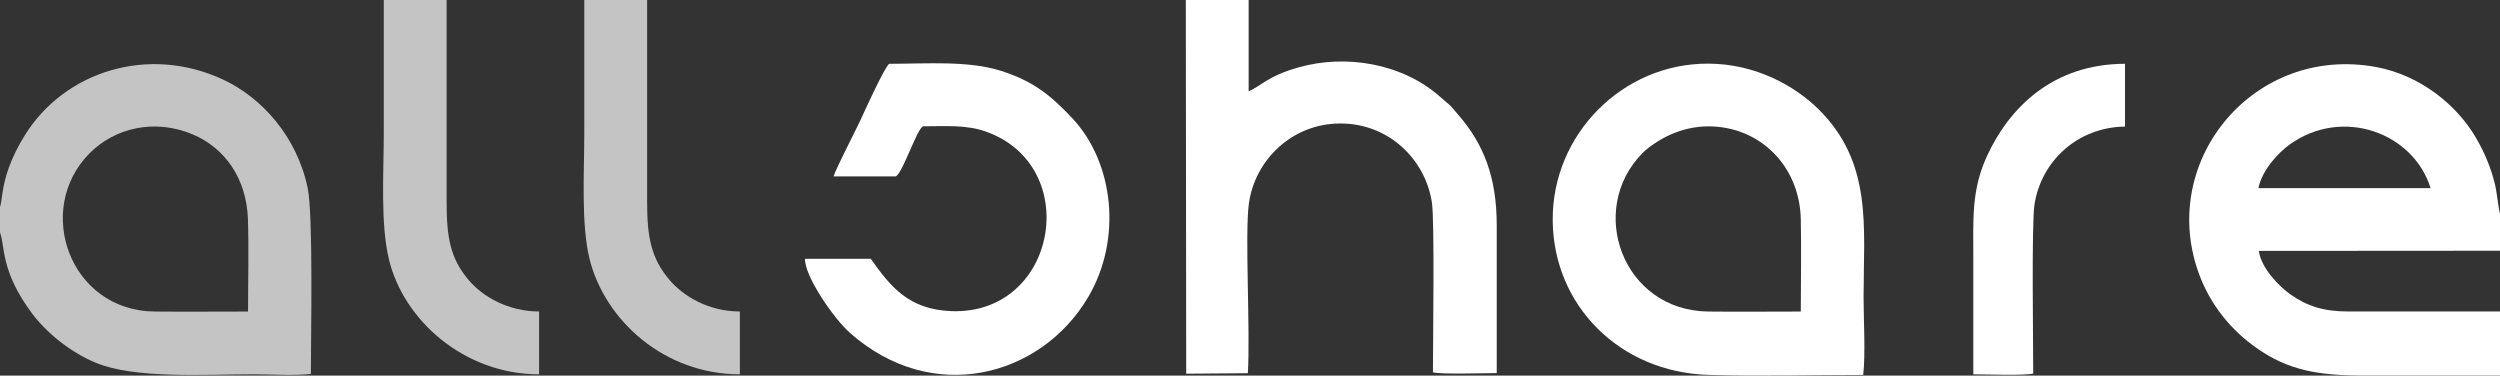
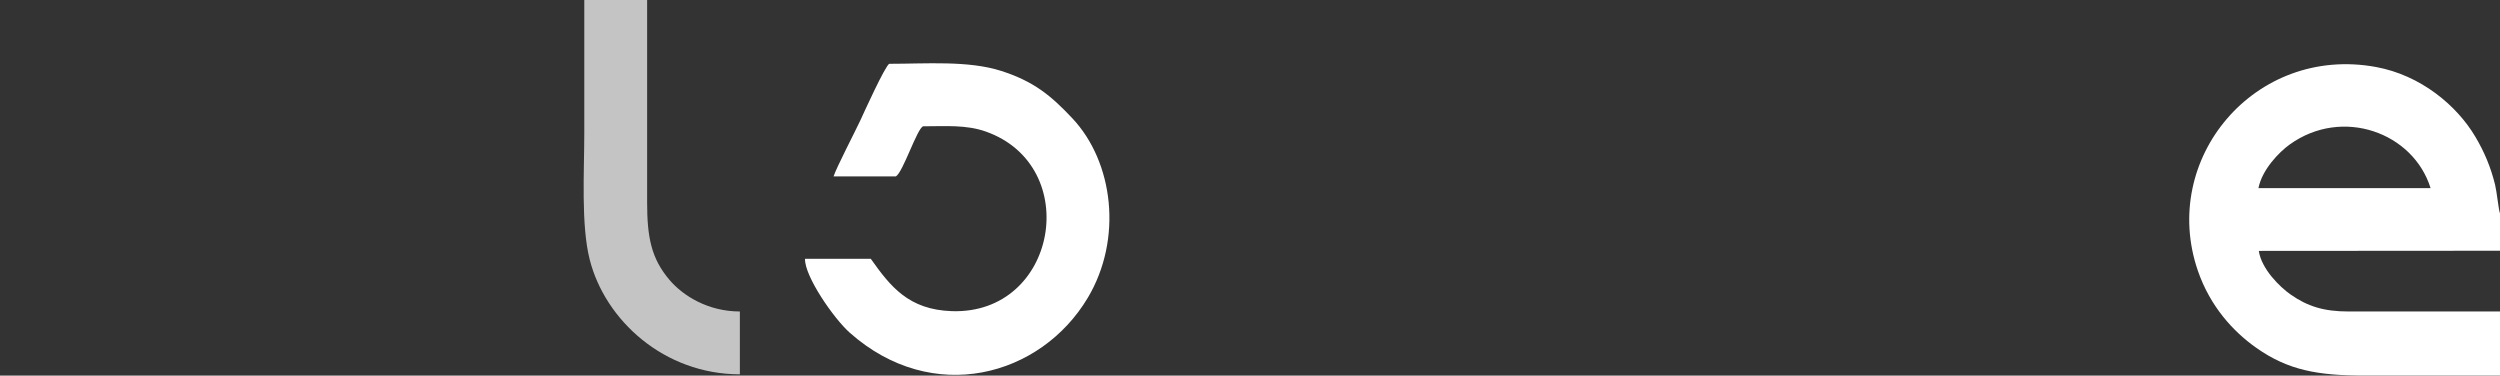
<svg xmlns="http://www.w3.org/2000/svg" id="uuid-d1abb8c3-0ade-4cdf-acf4-01ee20bc3c6f" viewBox="0 0 444 66.71">
  <rect x="0" y="0" width="444" height="66.71" fill="#333333" stroke="none" />
  <defs>
    <style>.uuid-f77f1d88-0a1a-4ea7-b3bc-96fa8ade27b2{fill:#fff;}.uuid-f77f1d88-0a1a-4ea7-b3bc-96fa8ade27b2,.uuid-3ea532f1-69e0-4e82-8475-1f0b657ed85d{fill-rule:evenodd;}.uuid-3ea532f1-69e0-4e82-8475-1f0b657ed85d{fill:#c4c4c4;}</style>
  </defs>
  <g id="uuid-2b9ebb81-3b96-49ad-a235-f26879db8161">
    <path class="uuid-f77f1d88-0a1a-4ea7-b3bc-96fa8ade27b2" d="M444,66.71v-11.39c-8.94,0-17.88-.02-26.83,0-4.49.01-7.39-.93-10.38-3.03-1.88-1.32-5.14-4.49-5.63-7.73l42.84-.03v-6.62c-.26-.7-.56-3.82-.87-5.09-.77-3.13-1.9-5.82-3.5-8.52-3.34-5.65-9.77-10.95-17.65-12.4-21.51-3.96-38.51,16.34-31.62,36.24,2.17,6.26,6.23,10.74,10.39,13.66,5.64,3.96,10.89,4.9,19.21,4.9h24.05M401.1,33.41c.64-3.28,3.66-6.4,5.58-7.77,9.32-6.67,21.92-2.12,24.99,7.77h-30.57Z" />
-     <path class="uuid-f77f1d88-0a1a-4ea7-b3bc-96fa8ade27b2" d="M330.9,66.6c.44-3.63.07-9.9.07-13.82,0-12.5,1.66-23.86-8.04-33.42-4.09-4.03-11.03-8.03-19.54-8.06-15.23-.06-27.74,12.58-27.63,27.83.11,15.09,11.86,26.97,27.66,27.45,9,.27,18.43.01,27.48.01M319.82,55.33c-5.46,0-10.97.06-16.42,0-15.25-.18-21.61-18.07-11.71-28.13,1.08-1.1,3.16-2.49,5.02-3.31,2-.88,4.27-1.45,6.7-1.45,9.09.01,16.19,6.96,16.41,16.47.12,5.42,0,10.99,0,16.42Z" />
-     <path class="uuid-3ea532f1-69e0-4e82-8475-1f0b657ed85d" d="M0,36.75v4.54c.94,2.47.05,6.81,5.68,14.36,2.44,3.27,6.6,6.82,11.34,8.78,6.95,2.88,19.23,2.05,28.07,2.05,2.93,0,7.37.26,10.12-.07,0-6.54.45-28.19-.58-33.09-1.93-9.13-8.17-15.96-14.89-19.13-13.42-6.33-28.38-1.46-35.37,9.9-1.14,1.85-2.01,3.53-2.82,5.73-1.24,3.4-1.16,5.91-1.55,6.93M44.05,55.33c-5.51,0-11.03.05-16.54,0-15.13-.12-21.47-18.11-11.64-28.07,4.49-4.55,11.58-6.25,18.36-3.39,5.8,2.45,9.56,7.93,9.8,15.04.18,5.37.02,11.02.02,16.42Z" />
-     <path class="uuid-f77f1d88-0a1a-4ea7-b3bc-96fa8ade27b2" d="M221.62,66.28c.46-7.6-.56-24.66.18-30.11,1.04-7.7,7.6-14.19,16.16-14.24,8.66-.05,15.18,6.35,16.35,14.05.49,3.19.18,25.01.18,30.14,1.47.4,9.21.14,11.33.14,0-8.73,0-17.46,0-26.19.01-8.74-2.4-14.51-6.71-19.54-2.14-2.5-.97-1.24-3.36-3.35-6.65-5.89-16.7-7.65-25.29-5.17-5.32,1.53-6.38,3.18-8.7,4.21V0h-11.16l.07,66.37,10.94-.09Z" />
    <path class="uuid-f77f1d88-0a1a-4ea7-b3bc-96fa8ade27b2" d="M159.1,31.33c1.25-.66,3.81-8.63,4.86-8.9,3.96,0,7.61-.31,11.14.94,17.29,6.14,12.66,32.52-6.06,31.89-7.67-.26-10.89-4.36-14.39-9.3h-11.68c-.09,3.11,5.12,10.63,7.96,13.14,14.71,13.04,33.93,7.78,42.27-6.23,6.2-10.41,4.59-24.07-2.77-31.88-3.77-4.01-6.82-6.54-12.63-8.4-5.85-1.87-13.35-1.26-19.85-1.26-.68.17-4.78,9.23-5.12,9.98-.95,2.04-4.33,8.54-4.79,10.02h11.07Z" />
    <path class="uuid-3ea532f1-69e0-4e82-8475-1f0b657ed85d" d="M103.77,0v23.64c0,6.83-.6,16.29.96,22.45,2.73,10.78,13.2,20.38,26.67,20.39v-11.16c-5.66-.01-10.09-2.78-12.49-5.6-3.26-3.83-3.98-7.6-3.98-13.82,0-11.97,0-23.93,0-35.9h-11.16Z" />
-     <path class="uuid-3ea532f1-69e0-4e82-8475-1f0b657ed85d" d="M68.16,0v23.64c0,6.96-.63,16.06.93,22.49,2.6,10.74,13.34,20.35,26.65,20.35v-11.16c-5.45-.01-9.97-2.6-12.48-5.55-3.28-3.86-3.94-7.56-3.94-13.87,0-11.97,0-23.93,0-35.9h-11.16Z" />
-     <path class="uuid-f77f1d88-0a1a-4ea7-b3bc-96fa8ade27b2" d="M361.1,66.34c0-5.27-.3-26.44.21-29.91,1.13-7.72,7.59-13.84,16.09-13.95v-11.15c-12.8.03-20.57,7.77-24.54,16.45-2.77,6.06-2.4,11.21-2.4,18.29v20.41c2.02,0,9.22.25,10.64-.14" />
  </g>
</svg>